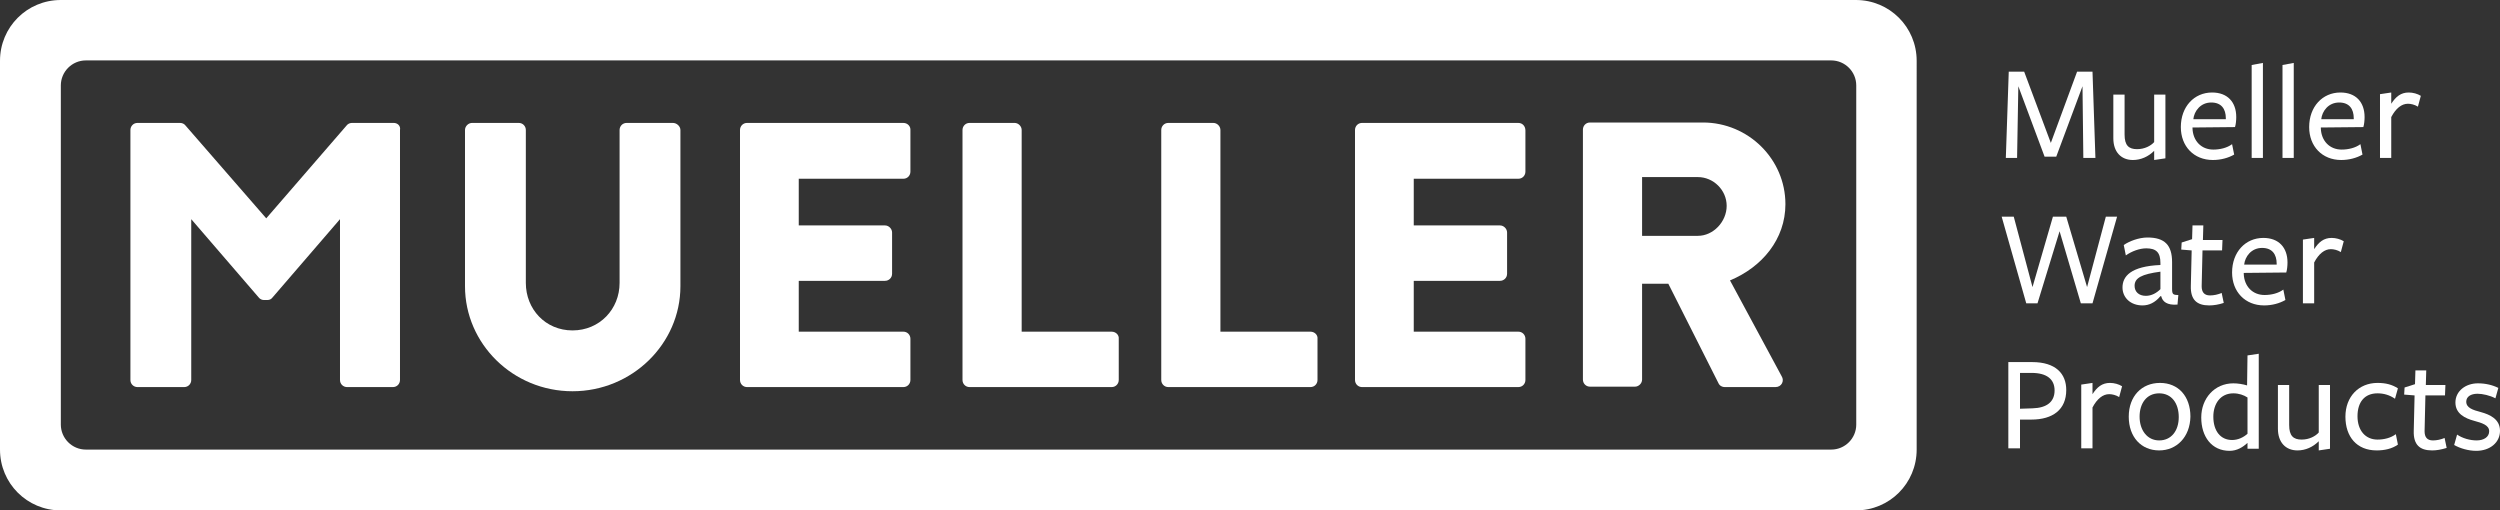
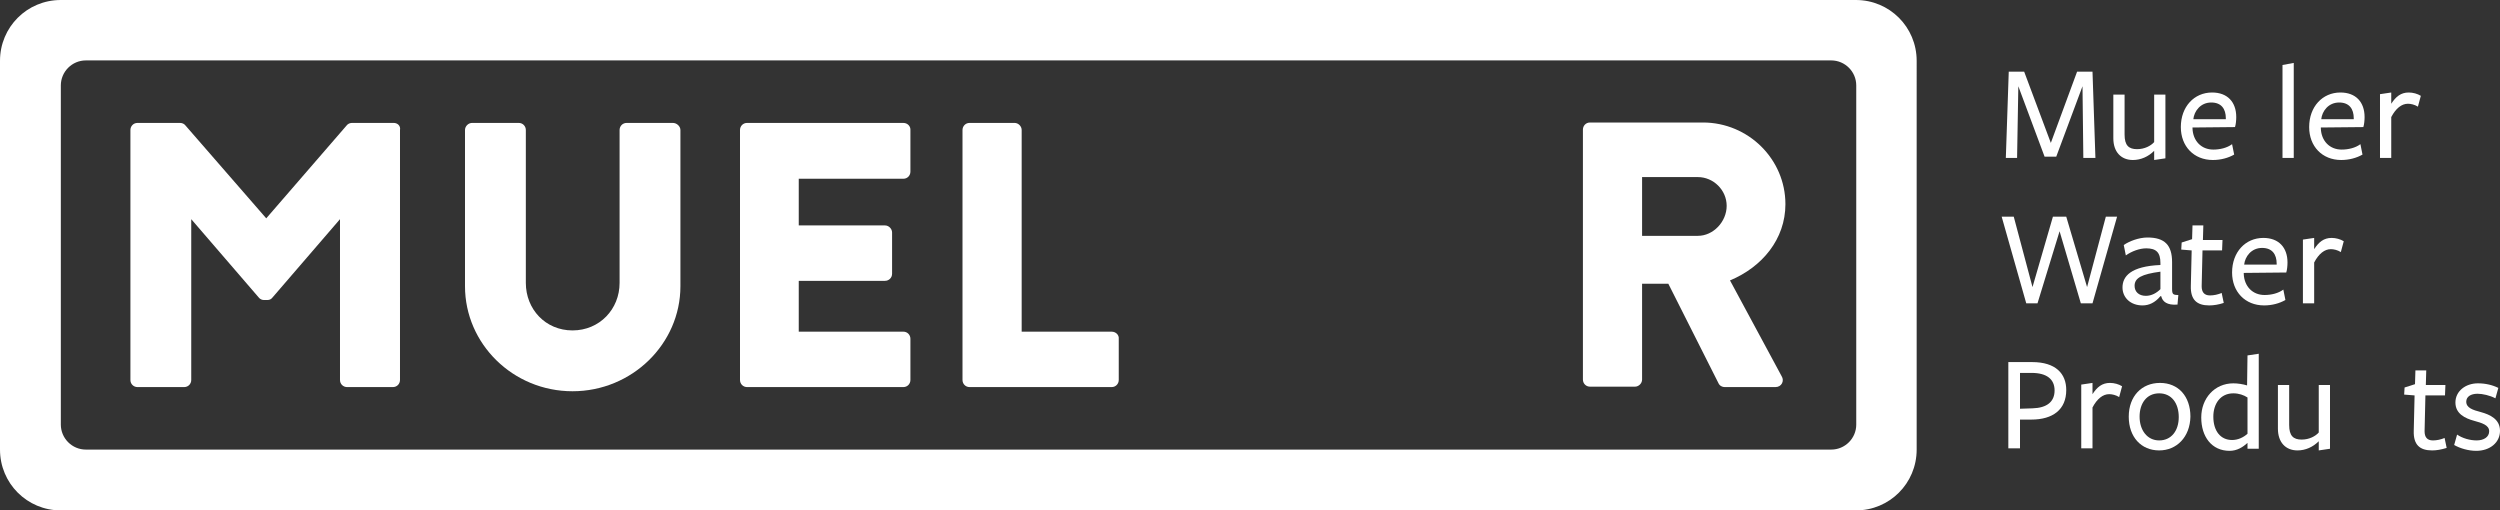
<svg xmlns="http://www.w3.org/2000/svg" id="layer" viewBox="0 0 600 122.5">
  <rect x="0" y="0" width="600" height="122.5" fill="#333333" stroke="none" />
  <defs>
    <style>.cls-1{fill:#fff;}</style>
  </defs>
  <path class="cls-1" d="m161.5,29.5h-11.1c-1,0-1.7.8-1.7,1.7v36.7c0,6.3-4.8,11.4-11.3,11.4s-11.2-5.1-11.2-11.4V31.2c0-.9-.7-1.7-1.7-1.7h-11.2c-.9,0-1.7.8-1.7,1.7v37.5c0,13.8,11.5,25.2,25.8,25.2s25.9-11.4,25.9-25.2V31.2c0-.9-.9-1.7-1.8-1.7" />
  <path class="cls-1" d="m216.8,29.5h-37.5c-1,0-1.7.8-1.7,1.7v60c0,.9.7,1.7,1.7,1.7h37.5c1,0,1.7-.8,1.7-1.7v-9.9c0-.9-.7-1.7-1.7-1.7h-25.1v-12.2h20.7c.9,0,1.7-.7,1.7-1.7v-9.9c0-.9-.8-1.7-1.7-1.7h-20.7v-11.2h25.1c1,0,1.7-.8,1.7-1.7v-9.9c.1-1-.7-1.8-1.7-1.8" />
  <path class="cls-1" d="m266.8,79.6h-21.6V31.2c0-.9-.8-1.7-1.7-1.7h-10.8c-1,0-1.7.8-1.7,1.7v60c0,.9.7,1.7,1.7,1.7h34.1c1,0,1.7-.8,1.7-1.7v-9.9c.1-.9-.7-1.7-1.7-1.7" />
-   <path class="cls-1" d="m314.5,79.6h-21.6V31.2c0-.9-.8-1.7-1.7-1.7h-10.8c-1,0-1.7.8-1.7,1.7v60c0,.9.7,1.7,1.7,1.7h34.1c1,0,1.7-.8,1.7-1.7v-9.9c.1-.9-.7-1.7-1.7-1.7" />
-   <path class="cls-1" d="m364.4,29.5h-37.5c-1,0-1.7.8-1.7,1.7v60c0,.9.7,1.7,1.7,1.7h37.5c1,0,1.7-.8,1.7-1.7v-9.9c0-.9-.7-1.7-1.7-1.7h-25.1v-12.2h20.7c.9,0,1.7-.7,1.7-1.7v-9.9c0-.9-.8-1.7-1.7-1.7h-20.7v-11.2h25.1c1,0,1.7-.8,1.7-1.7v-9.9c0-1-.7-1.8-1.7-1.8" />
  <path class="cls-1" d="m428.5,49c0-10.8-8.9-19.6-19.8-19.6h-27.1c-1,0-1.7.8-1.7,1.7v60c0,.9.7,1.7,1.7,1.7h10.8c.9,0,1.7-.8,1.7-1.7v-23h6.3l12.1,24c.2.4.7.8,1.5.8h12.1c1.5,0,2.2-1.5,1.5-2.6l-12.4-23c7.7-3.2,13.3-9.9,13.3-18.3m-21,7.6h-13.4v-14.1h13.4c3.7,0,6.9,3.1,6.9,6.9s-3.2,7.2-6.9,7.2" />
  <path class="cls-1" d="m94.5,29.5h-10c-.5,0-1,.2-1.3.6l-19.3,22.3-19.4-22.3c-.3-.4-.8-.6-1.3-.6h-10.2c-1,0-1.7.8-1.7,1.7v60c0,1,.8,1.7,1.7,1.7h11.2c1,0,1.7-.8,1.7-1.7v-38.6l16.2,18.8c.3.4.8.6,1.2.6h.9c.5,0,.9-.2,1.2-.6l16.2-18.8v38.6c0,1,.8,1.7,1.7,1.7h11c1,0,1.7-.8,1.7-1.7V31.2c.2-1-.6-1.7-1.5-1.7" />
  <path class="cls-1" d="m445.4,0H14.6C6.5,0,0,6.5,0,14.6v93.3c0,8.1,6.5,14.6,14.6,14.6h430.8c8.1,0,14.6-6.5,14.6-14.6V14.6c0-8.1-6.5-14.6-14.6-14.6m.1,101.9c0,3.3-2.7,6-6,6H20.6c-3.3,0-6-2.7-6-6V20.5c0-3.3,2.7-6,6-6h418.9c3.3,0,6,2.7,6,6v81.4Z" />
  <polygon class="cls-1" points="499.8 20.7 493.5 37.6 490.7 37.6 484.4 20.7 484.1 37.9 481.4 37.9 482.1 17.2 485.8 17.2 492.2 34.3 498.5 17.2 502.2 17.2 502.9 37.9 500 37.9 499.8 20.7" />
  <path class="cls-1" d="m509.9,22.7v9.6c0,2.6,1,3.5,3,3.5,1.8,0,3.3-.8,4.1-1.7v-11.4h2.7v15.3l-2.7.4v-2.2c-1.4,1.4-3.2,2.2-5.1,2.2-2.9,0-4.7-2-4.7-5.2v-10.5h2.7Z" />
  <path class="cls-1" d="m526.2,30.8c.1,3,2.1,5.1,5,5.1,1.6,0,3.3-.4,4.5-1.3l.5,2.5c-1.4.8-3.2,1.3-5.1,1.3-4.6,0-7.7-3.3-7.7-7.9,0-4.9,3.2-8.3,7.5-8.3,3.7,0,5.8,2.3,5.8,5.9,0,.8-.1,1.8-.3,2.4l-10.2.1v.2Zm8-2.2v-.2c0-2.3-1.1-3.8-3.5-3.8-2.6,0-4.1,2.1-4.3,4h7.8Z" />
-   <polygon class="cls-1" points="540.4 37.9 540.4 15.6 543.1 15.1 543.1 37.9 540.4 37.9" />
  <polygon class="cls-1" points="547.8 37.9 547.8 15.6 550.5 15.1 550.5 37.9 547.8 37.9" />
  <path class="cls-1" d="m557,30.8c.1,3,2.1,5.1,5,5.1,1.6,0,3.3-.4,4.5-1.3l.5,2.5c-1.4.8-3.2,1.3-5.1,1.3-4.6,0-7.7-3.3-7.7-7.9,0-4.9,3.2-8.3,7.5-8.3,3.7,0,5.8,2.3,5.8,5.9,0,.8-.1,1.8-.3,2.4l-10.2.1v.2Zm7.9-2.2v-.2c0-2.3-1.1-3.8-3.5-3.8-2.6,0-4.1,2.1-4.3,4h7.8Z" />
  <path class="cls-1" d="m573.9,37.9h-2.7v-15.3l2.7-.4v2.7c1.1-1.7,2.3-2.7,4.2-2.7,1,0,2.1.3,2.9.8l-.7,2.6c-.8-.5-1.7-.7-2.4-.7-1.5,0-2.9,1.1-4,3.2v9.8Z" />
  <polygon class="cls-1" points="489 72.8 486.3 72.8 480.4 52 483.3 52 487.8 68.9 492.7 52 495.9 52 500.9 68.9 505.4 52 508.1 52 502.2 72.8 499.4 72.8 494.3 55.5 489 72.8" />
  <path class="cls-1" d="m518.4,71.2c-1.2,1.4-2.6,2.1-4.2,2.1-2.9,0-4.8-1.9-4.8-4.3,0-2.7,2-5.1,9.1-5.4v-.5c0-2.5-1-3.5-3.4-3.5-1.6,0-3.5.7-4.9,1.7l-.5-2.5c1.3-.9,3.6-1.8,5.7-1.8,4.1,0,5.9,1.8,5.9,5.9v6.4c0,1.3.2,1.5,1.5,1.5l-.2,2.3c-2.5.2-3.6-.7-3.9-2h-.3v.1Zm.1-6c-4.5.6-6.2,1.5-6.2,3.4,0,1.4,1,2.4,2.7,2.4,1.4,0,2.6-.7,3.5-1.6v-4.2Z" />
  <path class="cls-1" d="m530.2,73.3c-3,0-4.5-1.4-4.4-4.7l.2-8.5-2.5-.2.1-1.7,2.5-.8.1-3.3h2.6l-.1,3.5h4.7l-.1,2.5h-4.7l-.2,8.6c0,1.4.6,2.2,2,2.2.9,0,1.9-.2,2.8-.6l.5,2.4c-1.2.4-2.4.6-3.5.6" />
  <path class="cls-1" d="m538.5,65.7c.1,3,2.1,5.1,5,5.1,1.6,0,3.3-.4,4.5-1.3l.5,2.5c-1.4.8-3.2,1.3-5.1,1.3-4.6,0-7.7-3.3-7.7-7.9,0-4.9,3.2-8.3,7.5-8.3,3.7,0,5.8,2.3,5.8,5.9,0,.8-.1,1.8-.3,2.4l-10.2.1v.2Zm7.9-2.2v-.2c0-2.3-1.1-3.8-3.5-3.8-2.6,0-4.1,2.1-4.3,4h7.8Z" />
  <path class="cls-1" d="m555.4,72.8h-2.7v-15.3l2.7-.4v2.7c1.1-1.7,2.3-2.7,4.2-2.7,1,0,2.1.3,2.9.8l-.7,2.6c-.8-.5-1.7-.7-2.4-.7-1.5,0-2.9,1.1-4,3.2v9.8Z" />
  <path class="cls-1" d="m487.5,100.7h-2.7v6.9h-2.8v-20.7h5.7c5.7,0,8.2,2.8,8.2,6.7,0,4.7-3.2,7.1-8.4,7.1m.1-11.2h-2.8v8.6l3-.1c3.5-.1,5.3-1.6,5.3-4.3s-1.9-4.2-5.5-4.2" />
  <path class="cls-1" d="m502.2,107.6h-2.7v-15.3l2.7-.4v2.7c1.1-1.7,2.3-2.7,4.2-2.7,1,0,2.1.3,2.9.8l-.7,2.6c-.8-.5-1.7-.7-2.4-.7-1.5,0-2.9,1.1-4,3.2v9.8Z" />
  <path class="cls-1" d="m518.2,108.1c-4.3,0-7.3-3.2-7.3-8.1s3.1-8.1,7.5-8.1,7.3,3.2,7.3,8.1c-.1,4.9-3.3,8.1-7.5,8.1m0-13.7c-3,0-4.7,2.4-4.7,5.6s1.8,5.7,4.7,5.7,4.7-2.3,4.7-5.6-1.7-5.7-4.7-5.7" />
  <path class="cls-1" d="m539.4,85.3l2.7-.4v22.8h-2.7v-1.4c-1.1,1-2.5,1.9-4.3,1.9-4.3,0-6.8-3.4-6.8-8s3.2-8.2,7.7-8.2c1.1,0,2.3.2,3.3.5l.1-7.2h0Zm-3.4,9.1c-3.1,0-4.8,2.5-4.8,5.6,0,3.4,1.7,5.6,4.5,5.6,1.4,0,2.7-.6,3.7-1.5v-8.7c-.9-.6-2.1-1-3.4-1" />
  <path class="cls-1" d="m549.4,92.4v9.6c0,2.6,1,3.5,3,3.5,1.8,0,3.3-.8,4.1-1.7v-11.4h2.7v15.3l-2.7.4v-2.2c-1.4,1.4-3.2,2.2-5.1,2.2-2.9,0-4.7-2-4.7-5.2v-10.5h2.7Z" />
-   <path class="cls-1" d="m570.4,108.1c-4.8,0-7.5-3.3-7.5-8.1s3.2-8.1,7.7-8.1c2,0,3.5.4,4.9,1.3l-.7,2.5c-1.3-.9-2.7-1.3-4.2-1.3-3.1,0-4.8,2.1-4.8,5.5s1.9,5.6,4.8,5.6c1.6,0,3.2-.4,4.4-1.3l.5,2.5c-1.4,1-3.2,1.4-5.1,1.4" />
  <path class="cls-1" d="m583.7,108.1c-3,0-4.5-1.4-4.4-4.7l.2-8.5-2.5-.2.1-1.7,2.5-.8.1-3.3h2.6l-.1,3.5h4.7l-.1,2.5h-4.7l-.2,8.6c0,1.4.6,2.2,2,2.2.9,0,1.9-.2,2.8-.6l.5,2.4c-1.3.4-2.4.6-3.5.6" />
  <path class="cls-1" d="m594.3,108.2c-1.9,0-3.9-.6-5.3-1.4l.7-2.5c1.3.9,3.1,1.4,4.7,1.4,1.7,0,3-.8,3-2.2,0-1.5-1.8-2-3.6-2.5-2.2-.6-4.5-1.7-4.5-4.4s2.4-4.6,5.4-4.6c1.8,0,3.5.4,4.9,1.1l-.7,2.5c-1.3-.7-3.1-1.1-4.3-1.1-1.6,0-2.7.7-2.7,1.9,0,1.5,1.6,2,3.5,2.5,2.2.6,4.6,1.7,4.6,4.5,0,2.8-2.4,4.8-5.7,4.8" />
</svg>